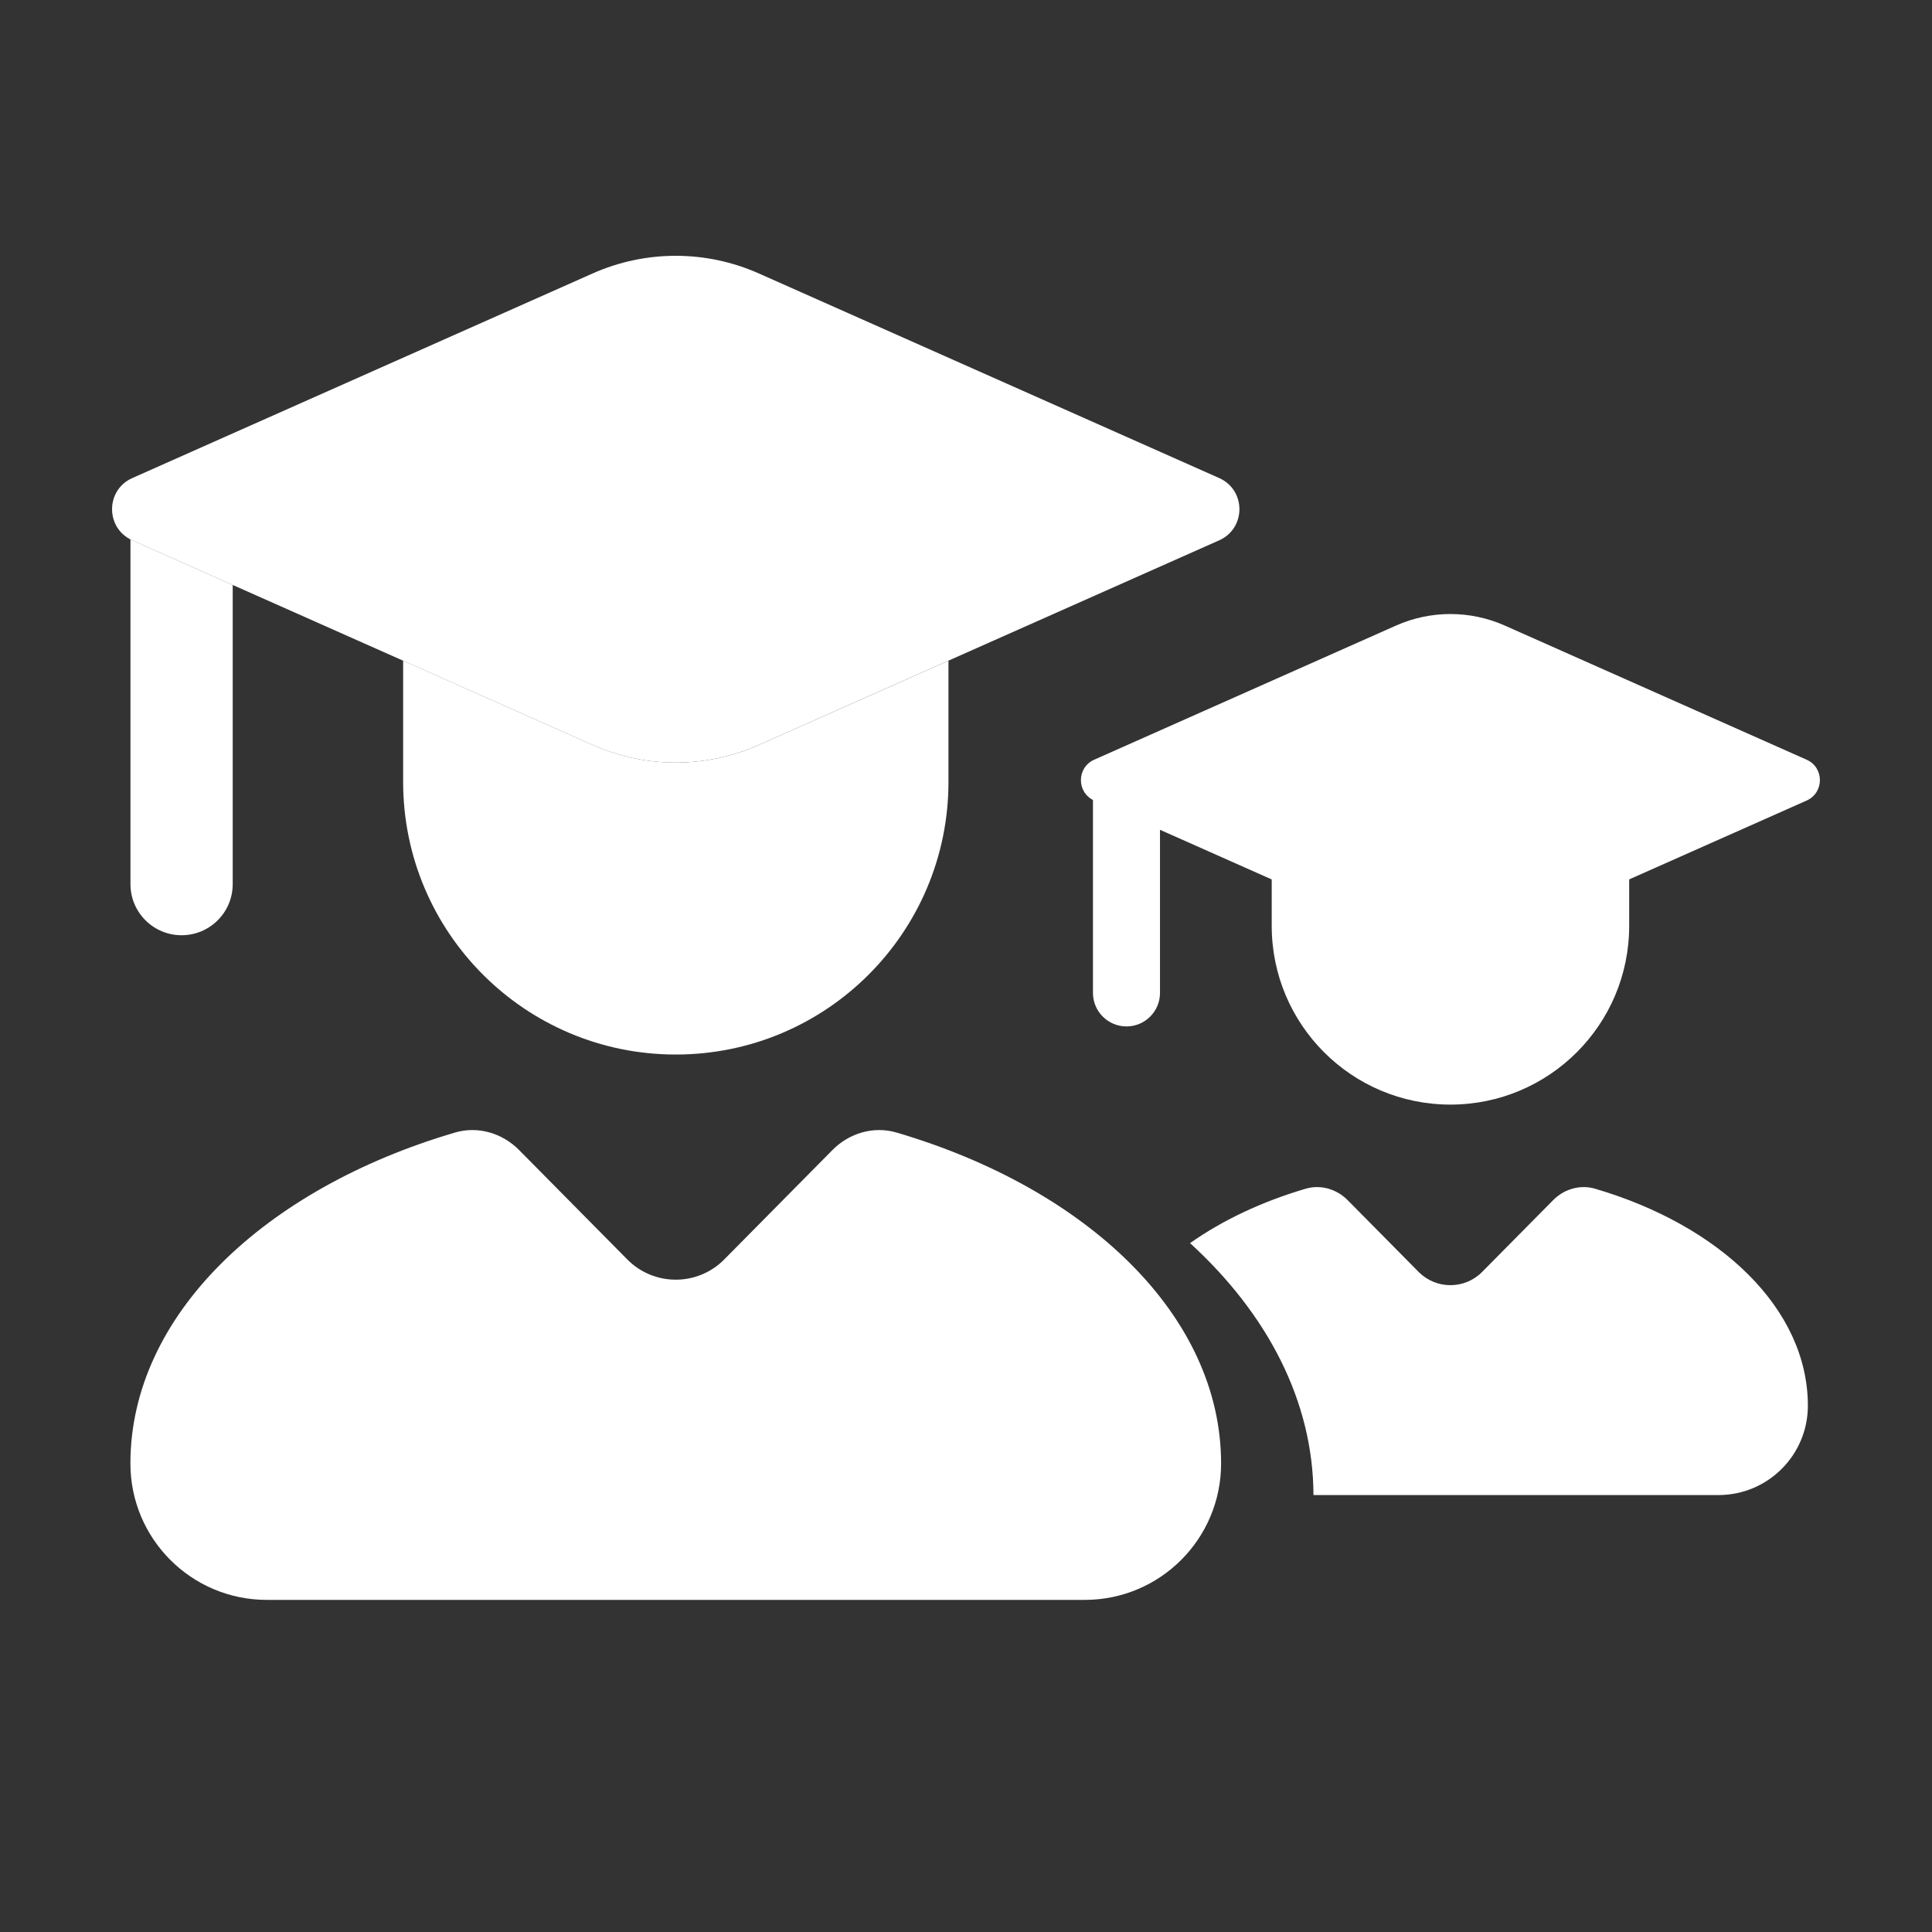
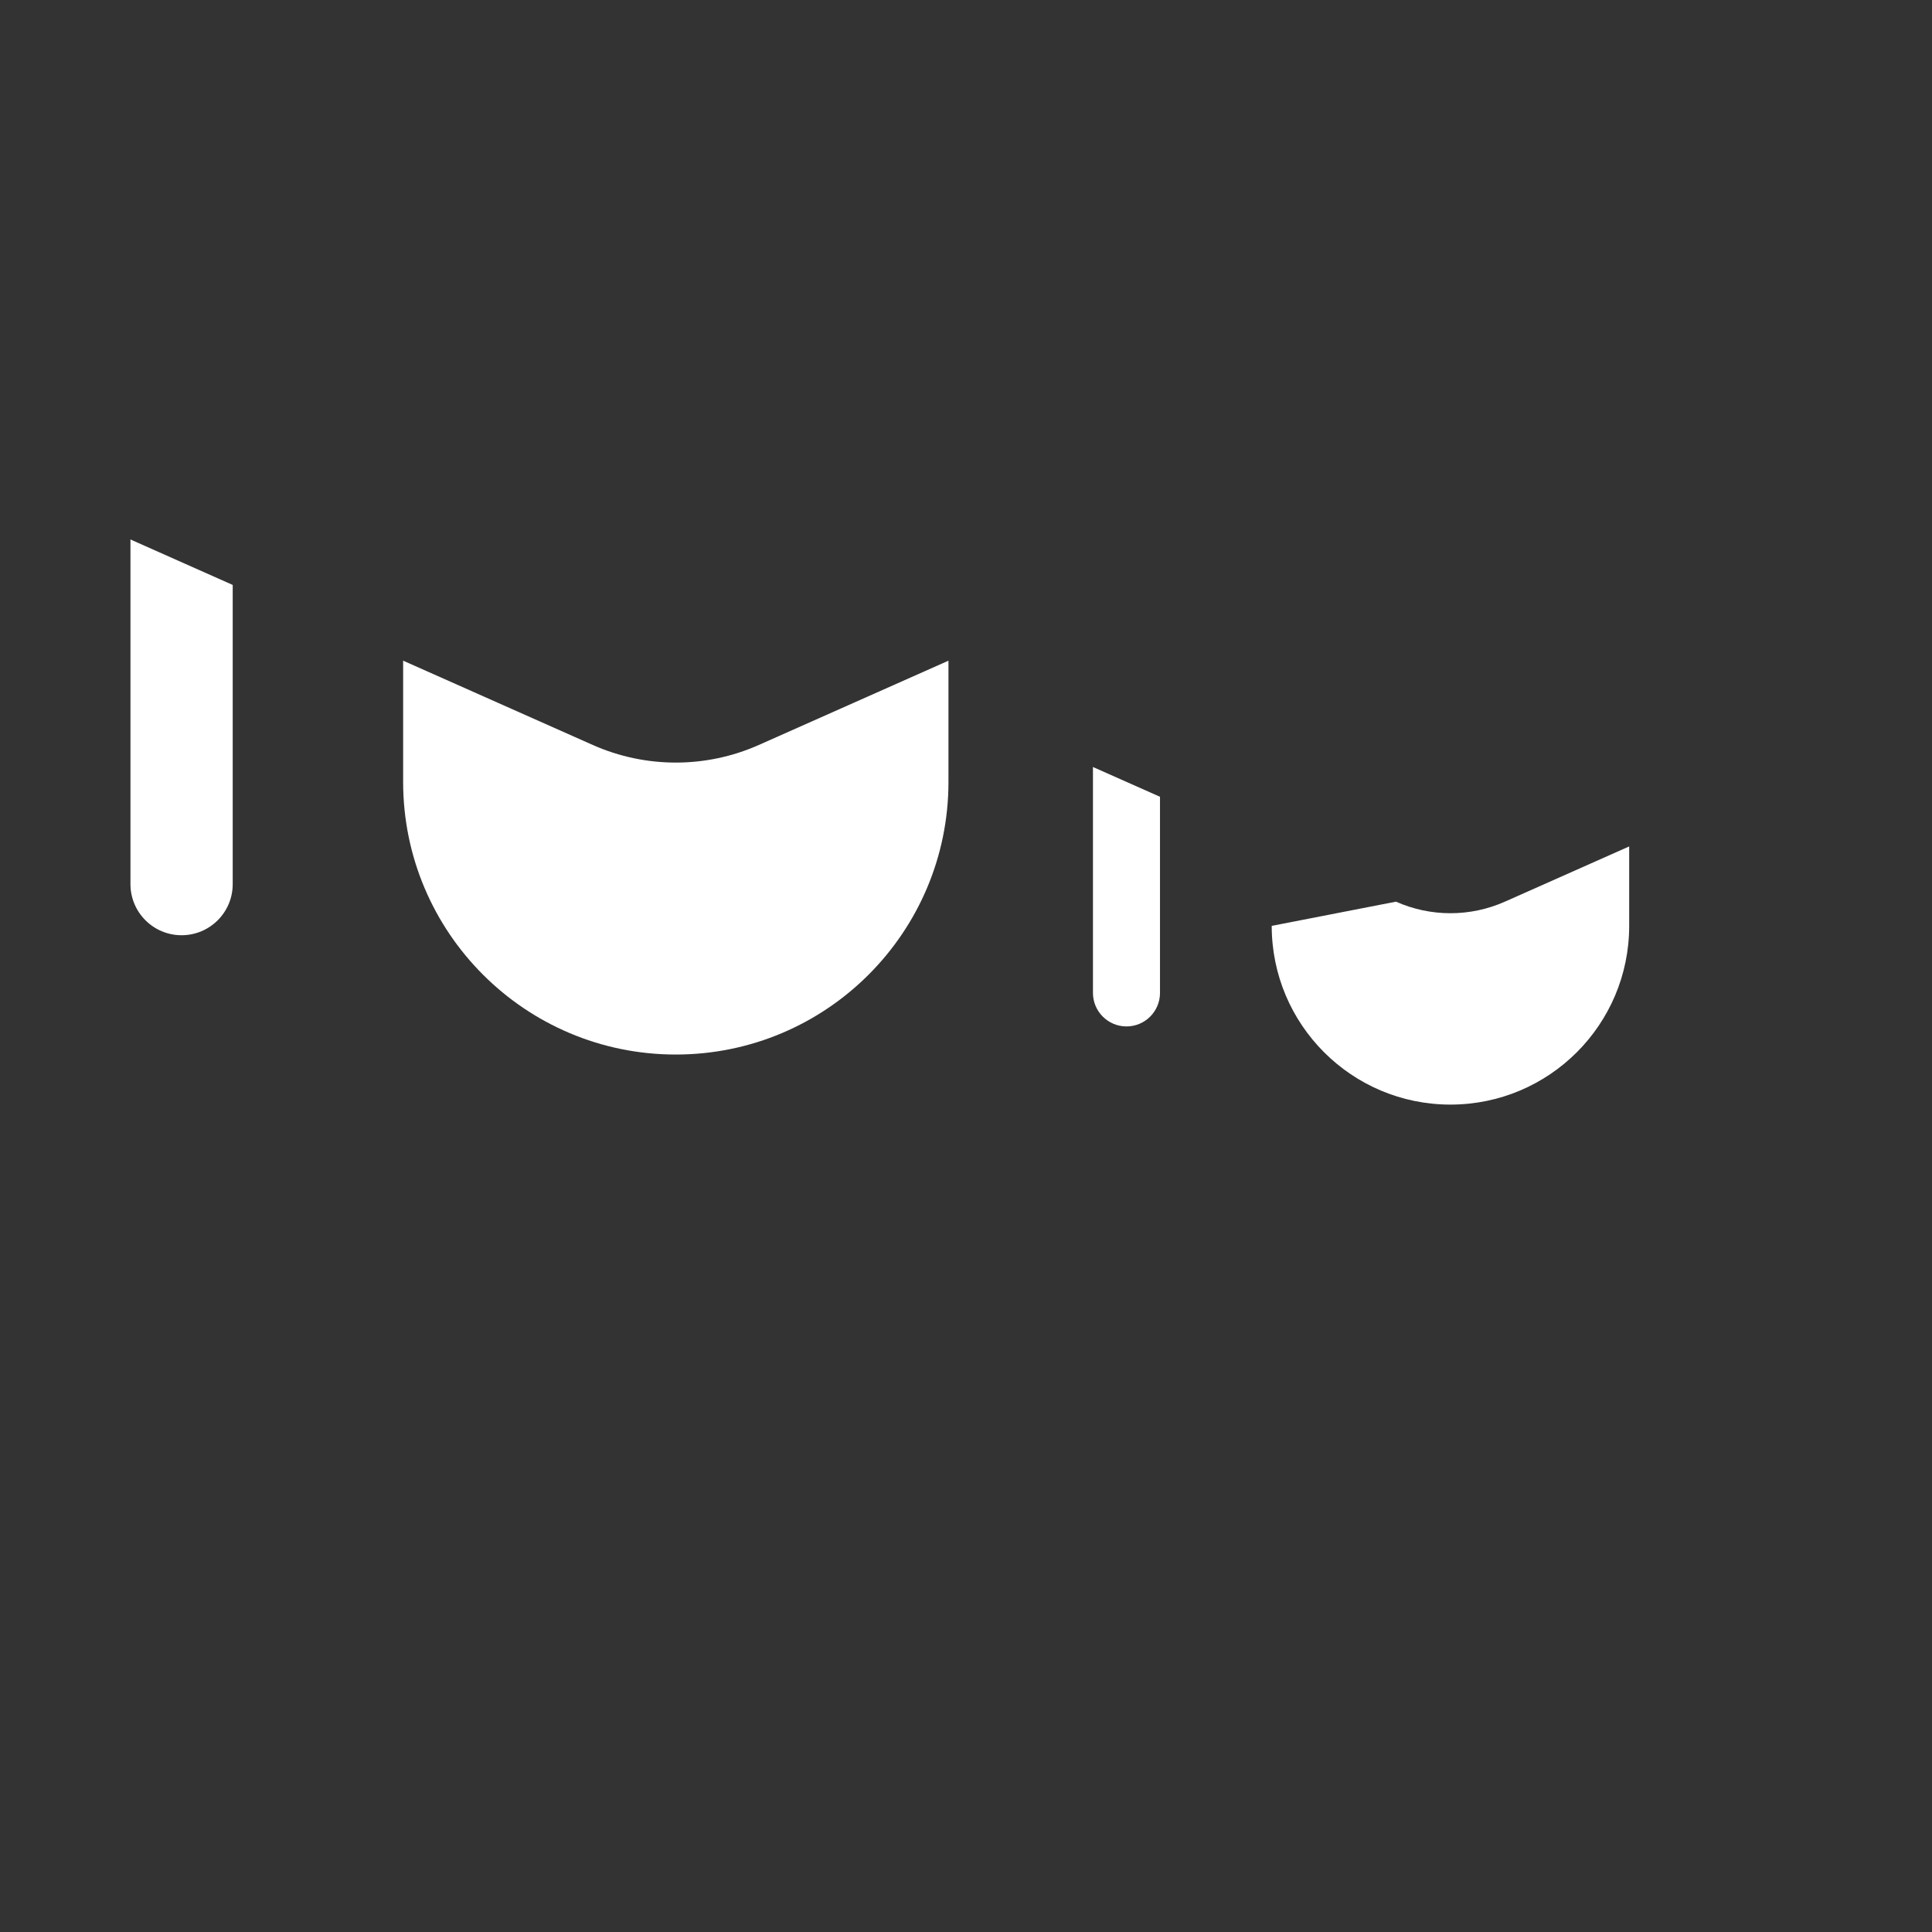
<svg xmlns="http://www.w3.org/2000/svg" width="80" height="80" viewBox="0 0 80 80" fill="none">
  <rect x="0" y="0" width="80" height="80" fill="#333333" stroke="none" />
-   <path fill-rule="evenodd" clip-rule="evenodd" d="M67.461 35.049V38.338C67.461 42.426 64.147 45.739 60.06 45.739C55.972 45.739 52.659 42.426 52.659 38.338V35.049L57.805 37.336C59.241 37.974 60.879 37.974 62.314 37.336L67.461 35.049ZM48.033 32.993V41.114C48.033 41.88 47.412 42.502 46.645 42.502C45.879 42.502 45.257 41.88 45.257 41.114V31.758C45.274 31.767 45.292 31.775 45.309 31.783L48.033 32.993Z" fill="white" />
-   <path d="M74.809 31.458L62.312 25.904C60.877 25.266 59.239 25.266 57.804 25.904L45.308 31.458C44.575 31.783 44.575 32.823 45.308 33.149L57.804 38.702C59.239 39.34 60.877 39.34 62.312 38.702L74.809 33.149C75.541 32.823 75.541 31.783 74.809 31.458Z" fill="white" />
-   <path fill-rule="evenodd" clip-rule="evenodd" d="M54.388 61.907H71.159C73.203 61.907 74.86 60.251 74.86 58.207C74.86 54.197 71.239 50.748 66.049 49.222C65.429 49.04 64.767 49.236 64.313 49.695L61.373 52.667C60.649 53.399 59.466 53.399 58.742 52.667L55.803 49.695C55.349 49.236 54.686 49.04 54.066 49.222C52.248 49.757 50.623 50.527 49.278 51.475C52.482 54.407 54.375 58.011 54.388 61.907Z" fill="white" />
+   <path fill-rule="evenodd" clip-rule="evenodd" d="M67.461 35.049V38.338C67.461 42.426 64.147 45.739 60.06 45.739C55.972 45.739 52.659 42.426 52.659 38.338L57.805 37.336C59.241 37.974 60.879 37.974 62.314 37.336L67.461 35.049ZM48.033 32.993V41.114C48.033 41.88 47.412 42.502 46.645 42.502C45.879 42.502 45.257 41.88 45.257 41.114V31.758C45.274 31.767 45.292 31.775 45.309 31.783L48.033 32.993Z" fill="white" />
  <path fill-rule="evenodd" clip-rule="evenodd" d="M39.274 27.357V32.375C39.274 38.611 34.219 43.666 27.983 43.666C21.748 43.666 16.693 38.611 16.693 32.375V27.357L24.544 30.847C26.734 31.82 29.233 31.82 31.422 30.847L39.274 27.357ZM9.636 24.221V36.609C9.636 37.779 8.688 38.726 7.519 38.726C6.35 38.726 5.402 37.779 5.402 36.609V22.336C5.428 22.35 5.454 22.362 5.481 22.374L9.636 24.221Z" fill="white" />
-   <path d="M50.483 19.795L31.42 11.322C29.231 10.349 26.731 10.349 24.542 11.322L5.479 19.795C4.361 20.291 4.361 21.878 5.479 22.374L24.542 30.847C26.731 31.82 29.231 31.82 31.42 30.847L50.483 22.374C51.601 21.878 51.601 20.291 50.483 19.795Z" fill="white" />
-   <path d="M21.491 47.617L25.975 52.151C27.079 53.268 28.884 53.268 29.989 52.151L34.473 47.617C35.165 46.917 36.176 46.618 37.122 46.896C45.04 49.224 50.563 54.485 50.563 60.602C50.563 63.72 48.036 66.248 44.918 66.248H11.046C7.928 66.248 5.4 63.72 5.4 60.602C5.4 54.485 10.924 49.224 18.842 46.896C19.787 46.618 20.798 46.917 21.491 47.617Z" fill="white" />
</svg>